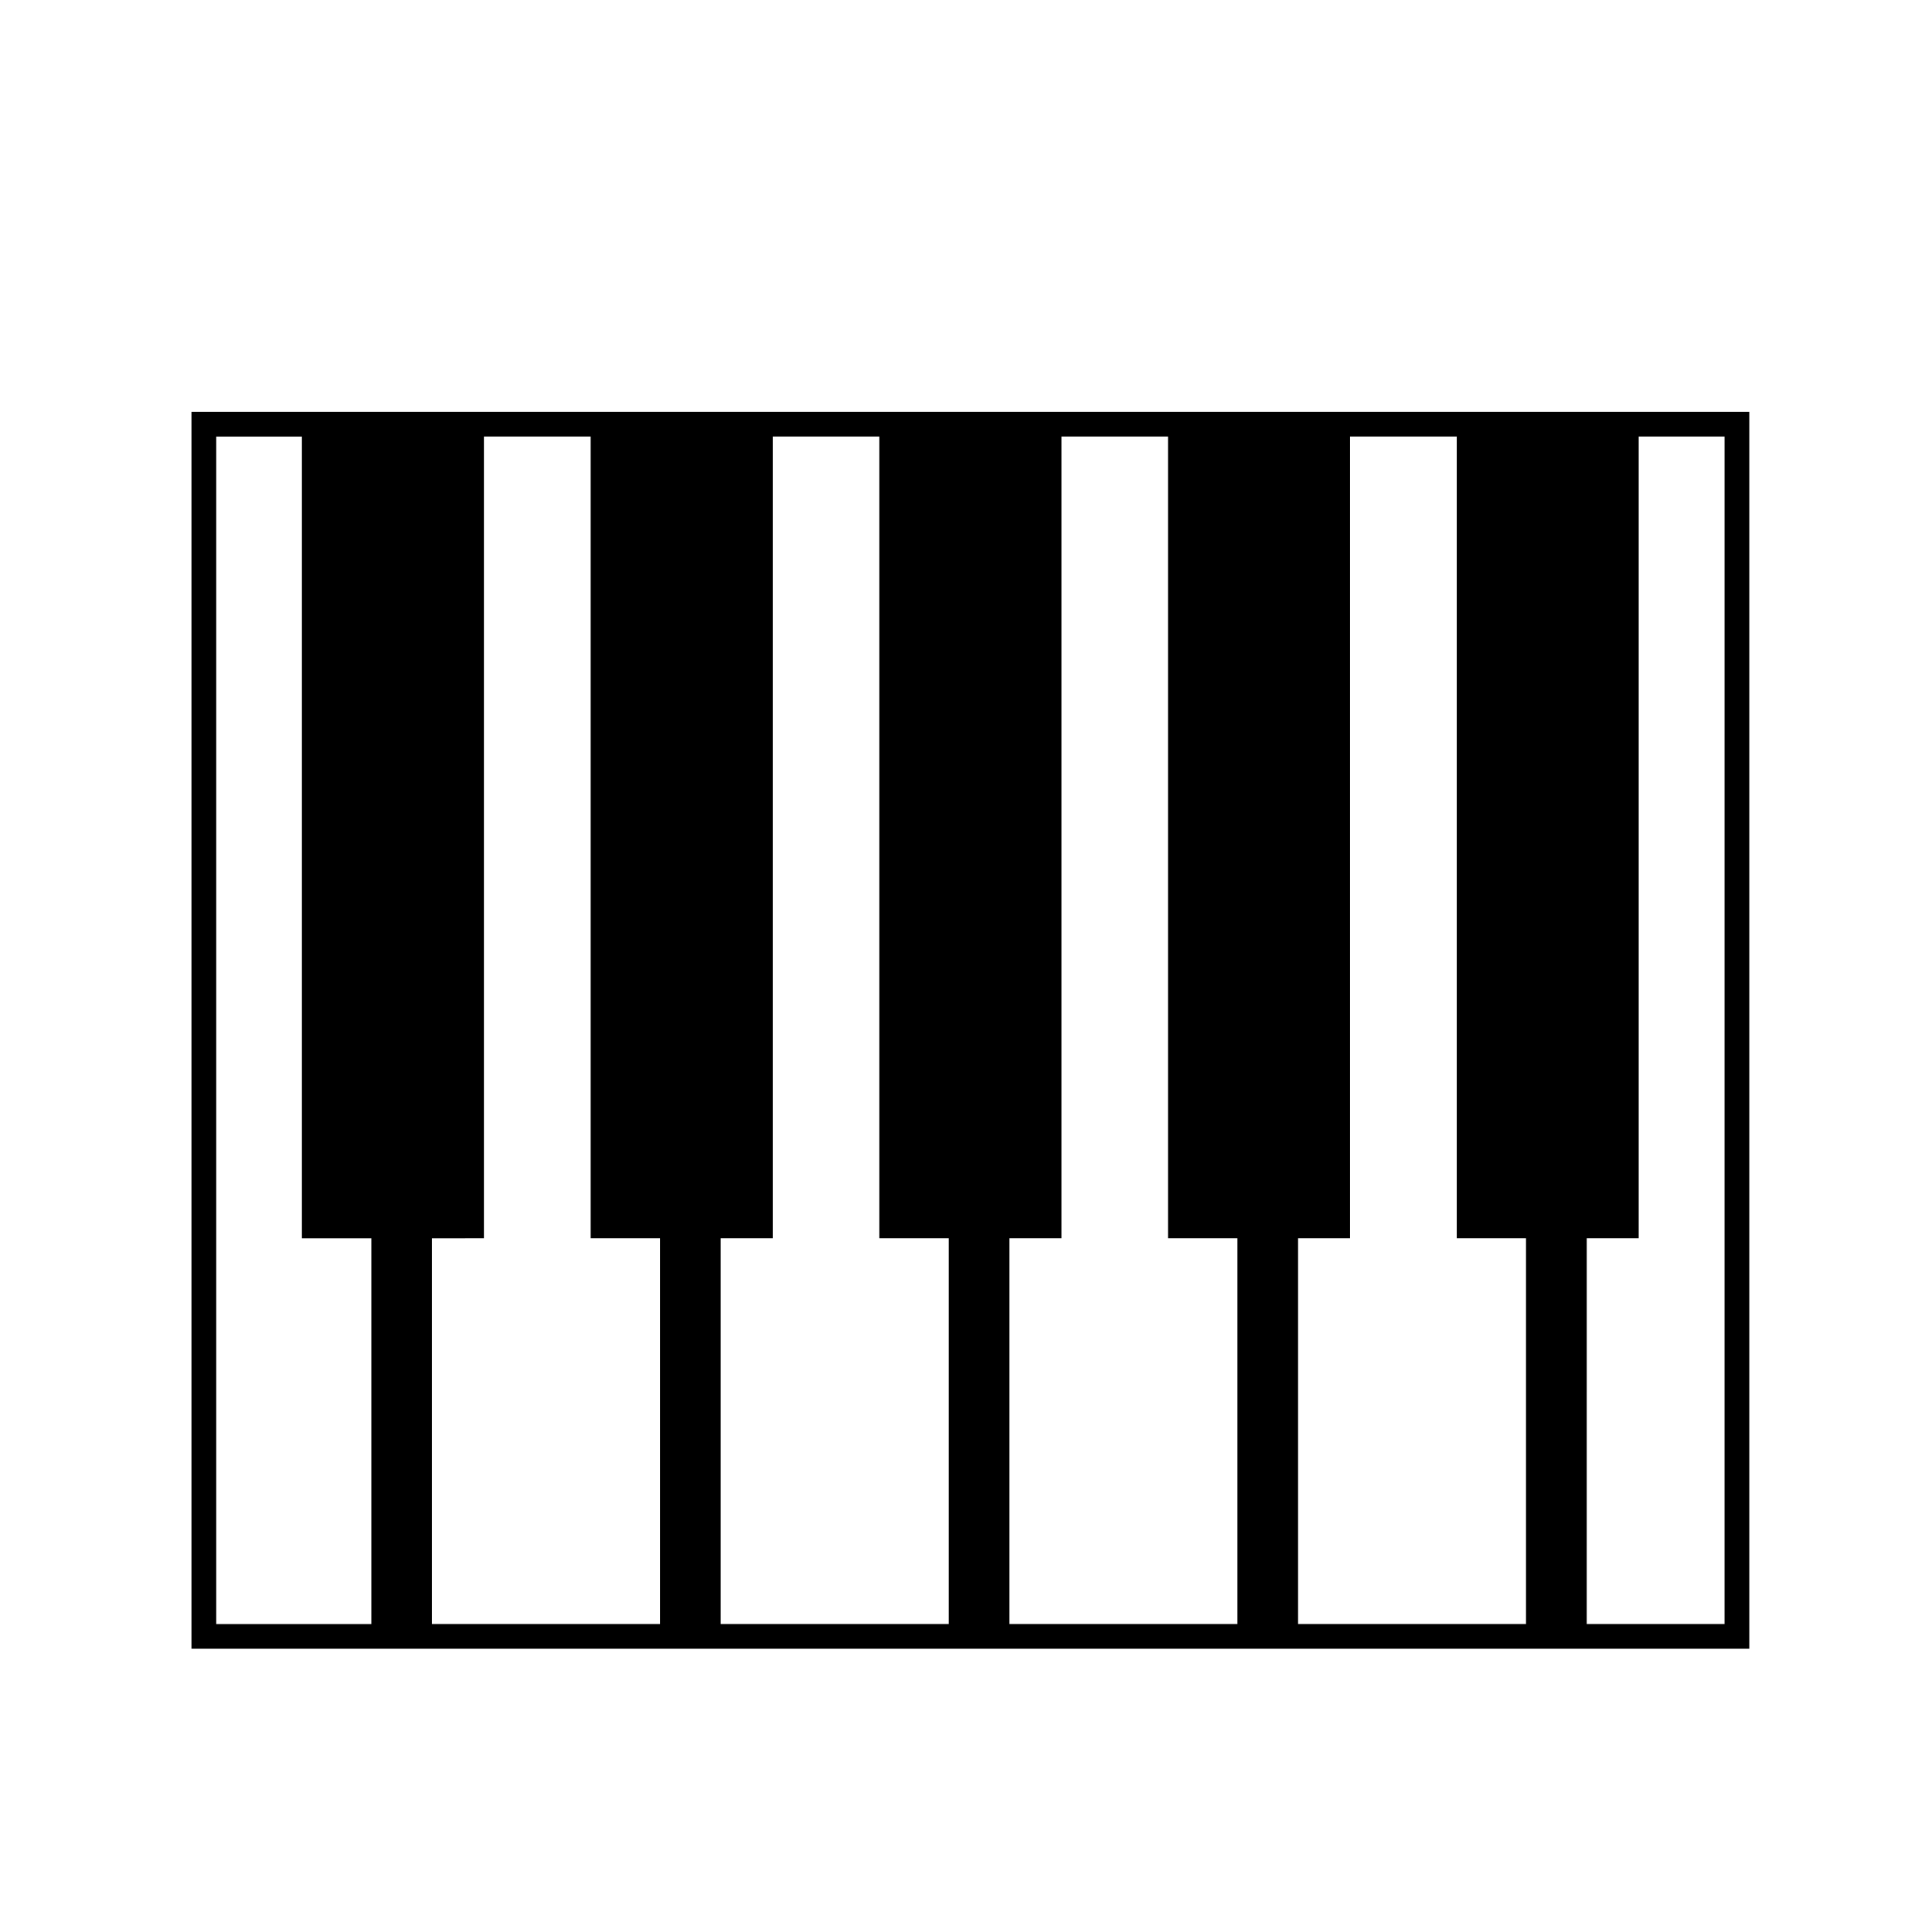
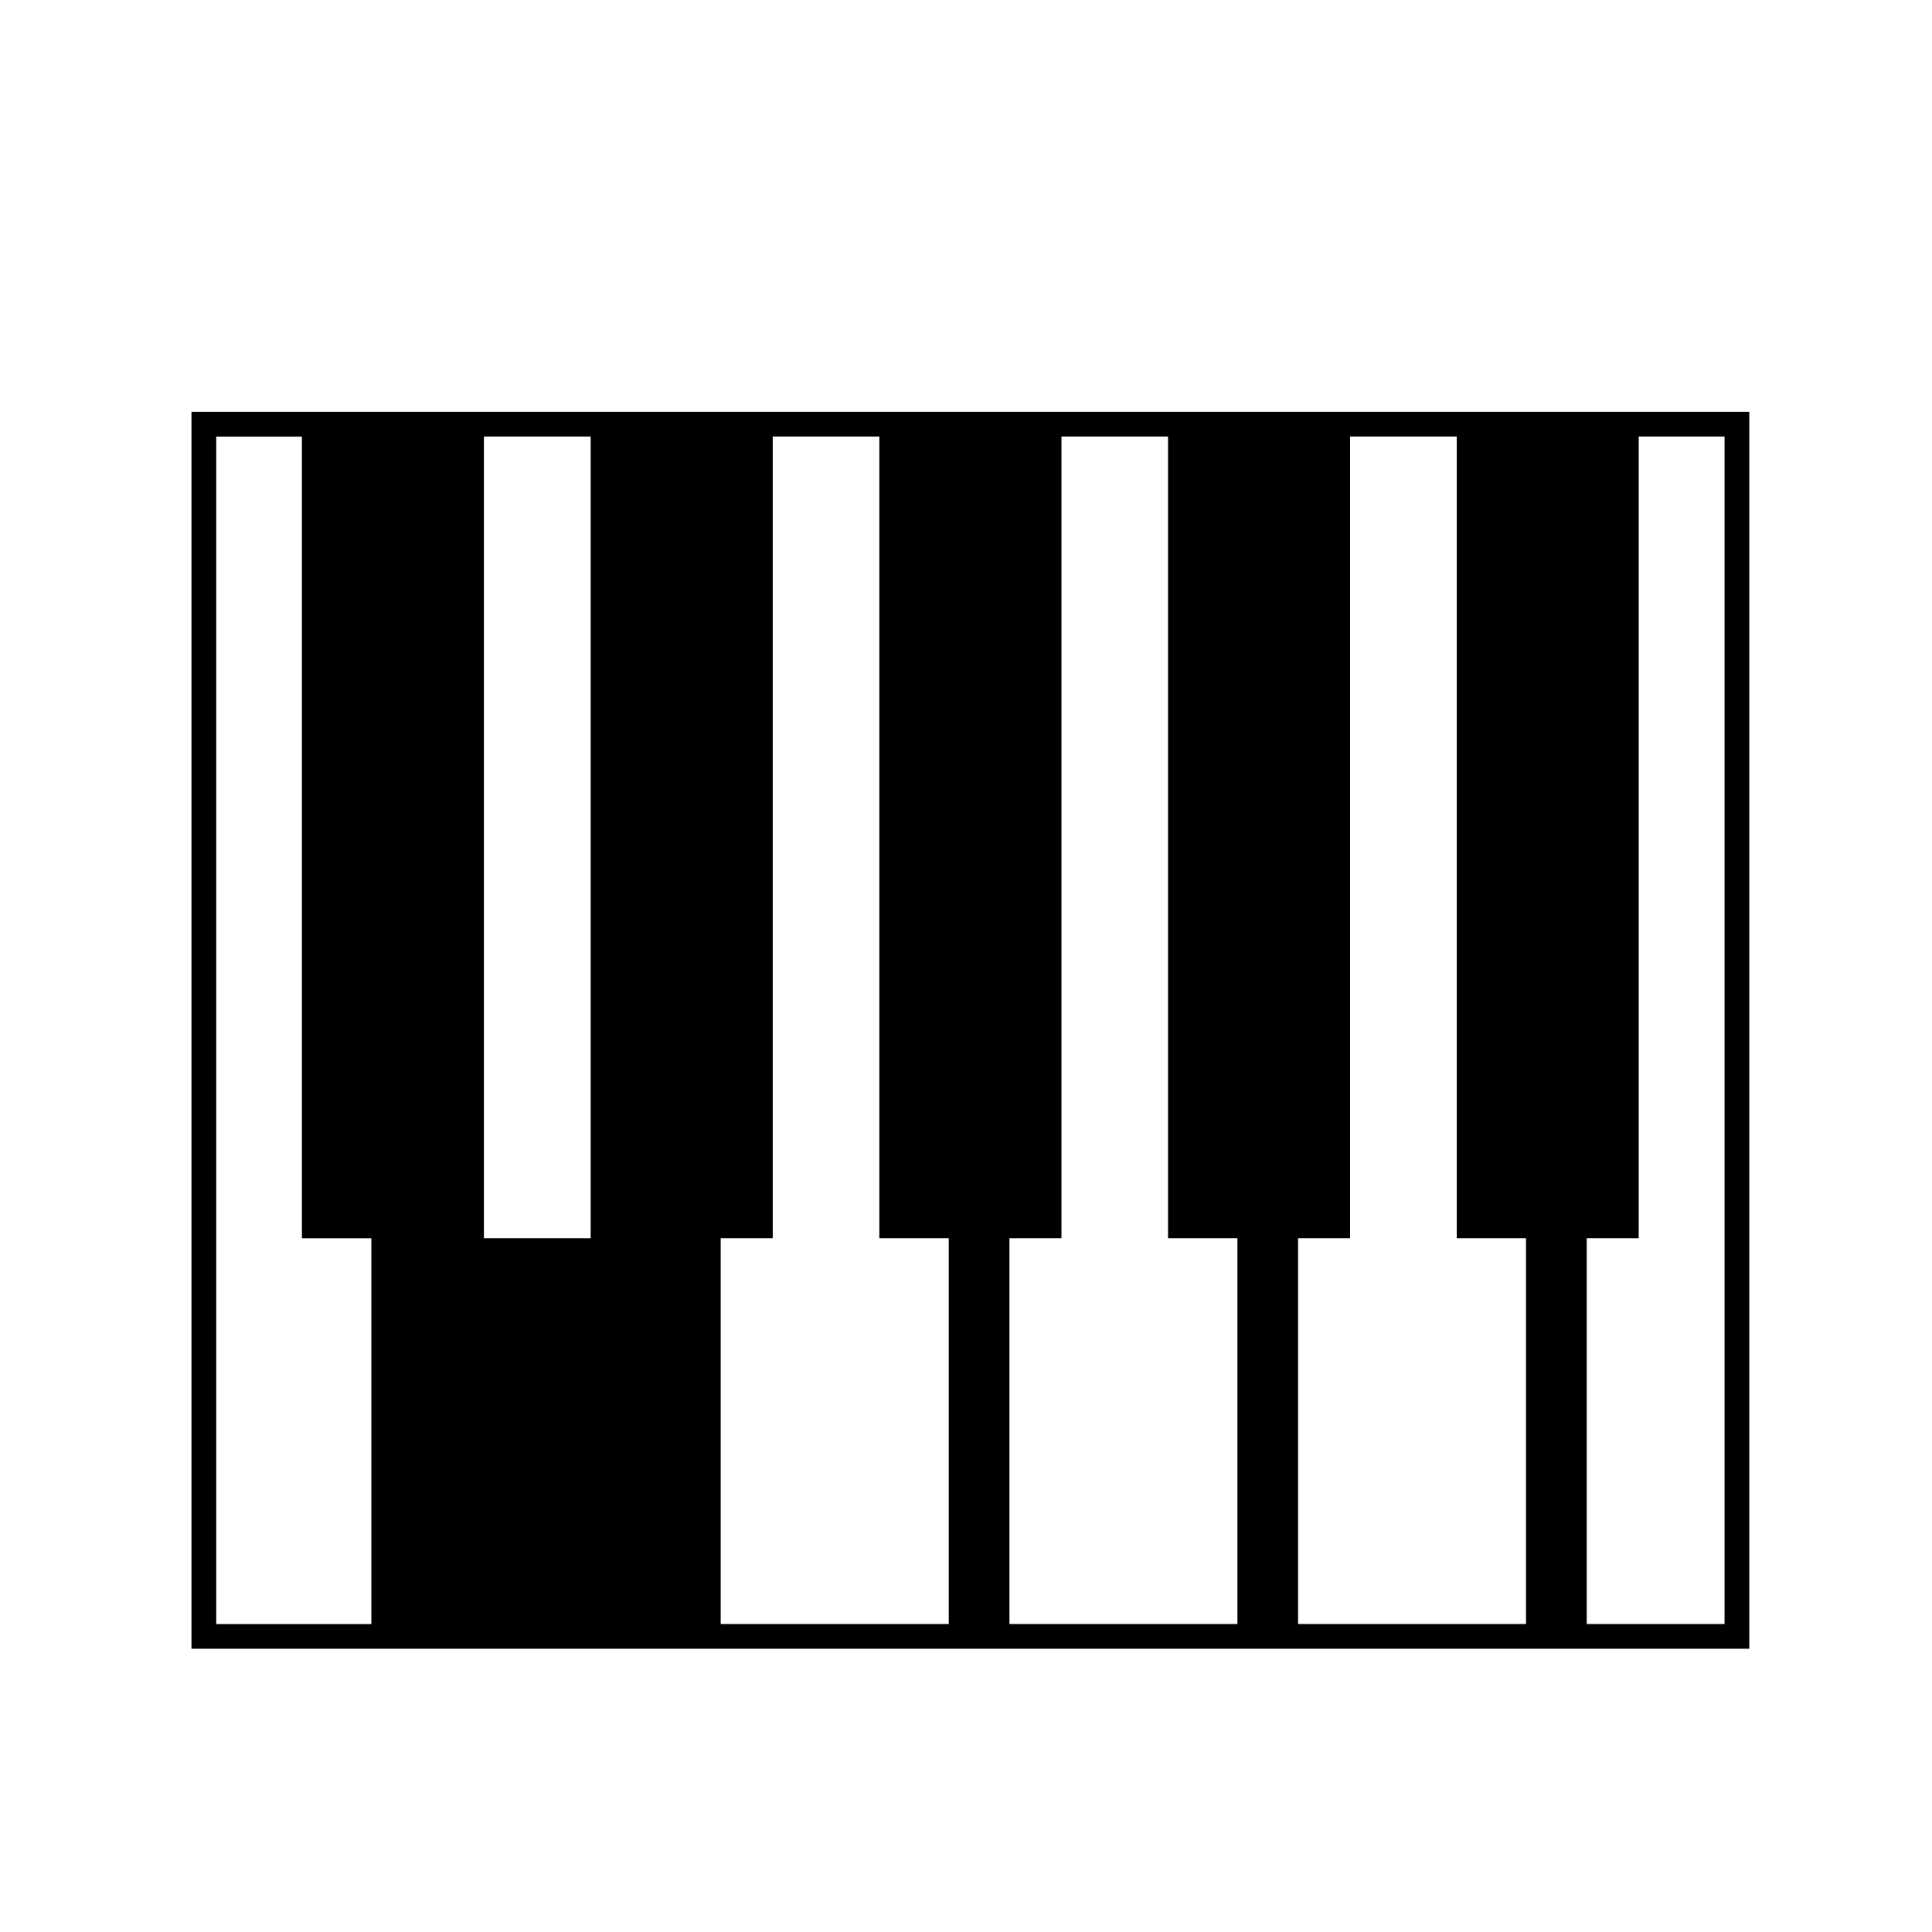
<svg xmlns="http://www.w3.org/2000/svg" fill="#000000" width="800px" height="800px" version="1.1" viewBox="144 144 512 512">
-   <path d="m601.03 253.13h-406.29v327.8h412.84v-327.8zm-52.621 219.02v102.23h-60.406v-102.23h13.773v-212.46h28.277v212.46zm-276.17 0v-212.46h28.293v212.46h18.383v102.23l-60.449 0.004v-102.23zm62.75 0h13.793v-212.46h28.254v212.46h18.391v102.23l-60.438 0.004zm76.523 0h13.785v-212.46h28.242v212.46h18.391v102.23l-60.418 0.004zm-210.21-212.45h22.707v212.46h18.398v102.23h-41.105zm399.72 314.68h-36.527l0.004-102.23h13.773v-212.46h22.754z" />
+   <path d="m601.03 253.13h-406.29v327.8h412.84v-327.8zm-52.621 219.02v102.23h-60.406v-102.23h13.773v-212.46h28.277v212.46zm-276.17 0v-212.46h28.293v212.46h18.383v102.23v-102.23zm62.75 0h13.793v-212.46h28.254v212.46h18.391v102.23l-60.438 0.004zm76.523 0h13.785v-212.46h28.242v212.46h18.391v102.23l-60.418 0.004zm-210.21-212.45h22.707v212.46h18.398v102.23h-41.105zm399.72 314.68h-36.527l0.004-102.23h13.773v-212.46h22.754z" />
</svg>